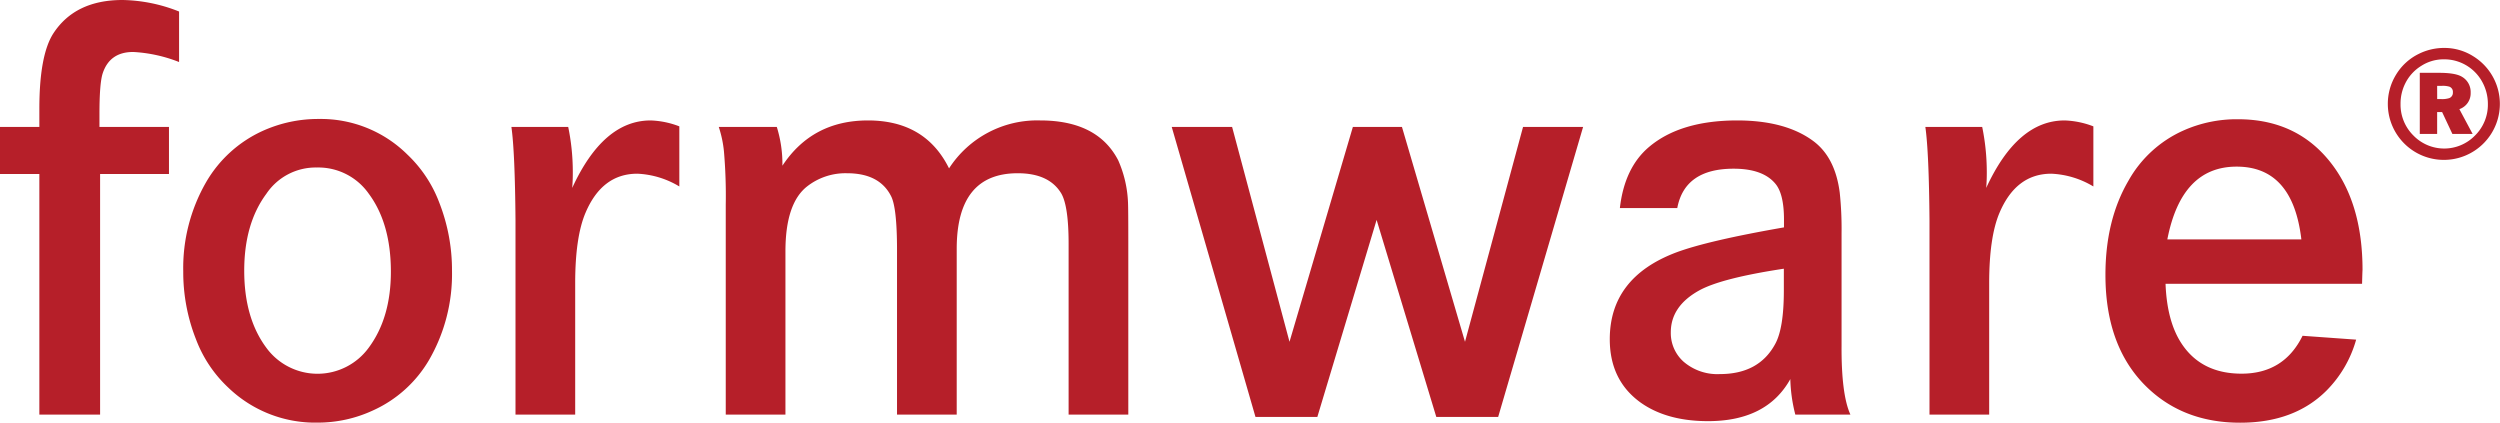
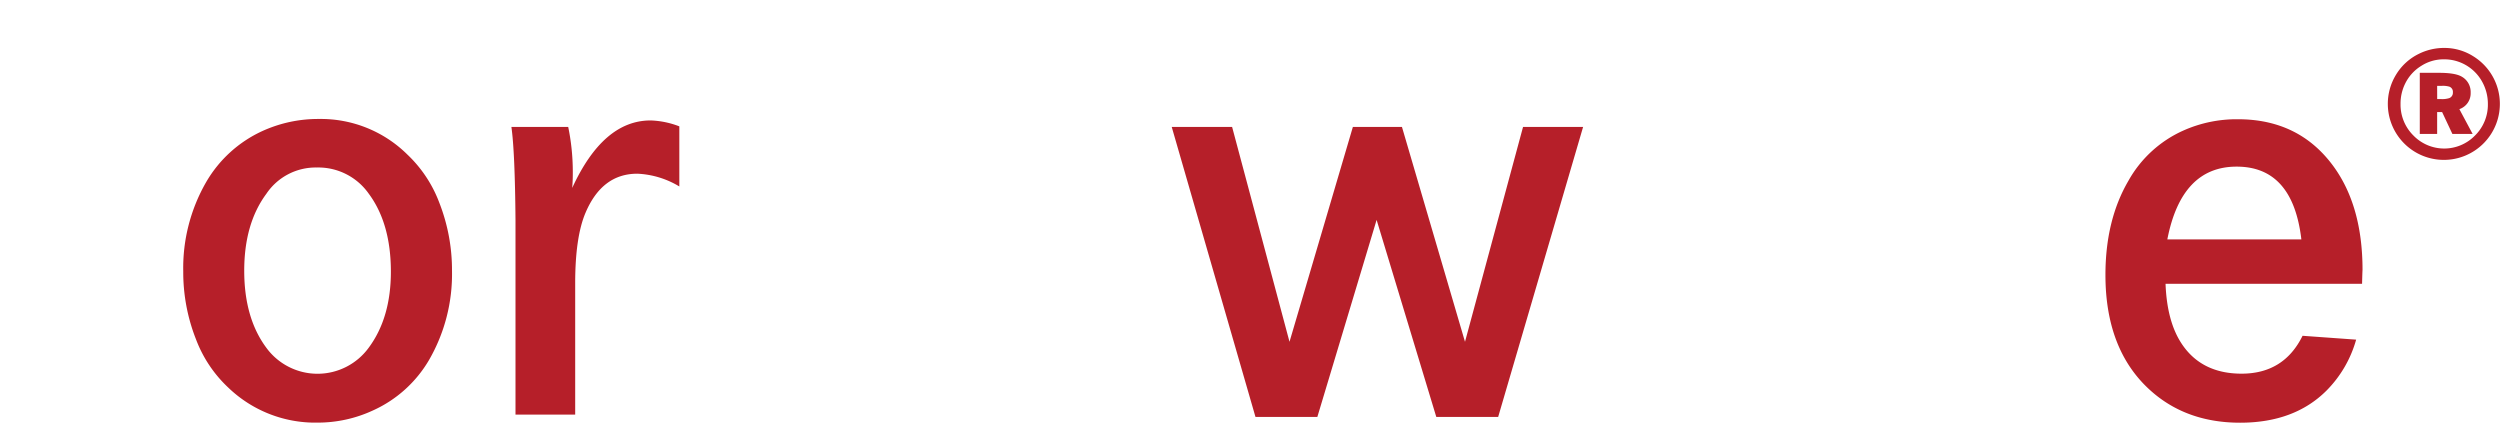
<svg xmlns="http://www.w3.org/2000/svg" id="Ebene_1" data-name="Ebene 1" viewBox="0 0 544.47 92.04">
  <defs>
    <style>.cls-1{fill:#b61f29;}</style>
  </defs>
  <title>fw_logo</title>
-   <path class="cls-1" d="M21.66,27.65H36.8V37.9h-15V90.3H8.57V37.9H0V27.65H8.57V23.72q0-11.61,3-16.37Q16.31,0,26.68,0A34.66,34.66,0,0,1,39,2.51v11a31.67,31.67,0,0,0-10-2.19q-5.09,0-6.63,4.64c-.48,1.46-.71,4.43-.71,8.89Z" />
  <path class="cls-1" d="M69.5,25.91a26.78,26.78,0,0,1,19.2,7.73,28,28,0,0,1,7,10.57A40.23,40.23,0,0,1,98.44,59a37.34,37.34,0,0,1-5,19.4,27,27,0,0,1-12.24,11,28.51,28.51,0,0,1-12,2.64,27.3,27.3,0,0,1-19.53-7.67,27.88,27.88,0,0,1-7-10.51A39.79,39.79,0,0,1,39.91,59.1a37.43,37.43,0,0,1,5-19.46A27.26,27.26,0,0,1,57.12,28.55,29.27,29.27,0,0,1,69.5,25.91ZM69,36.48a12.94,12.94,0,0,0-11,5.74Q53.18,48.73,53.19,59T58,75.73a13.8,13.8,0,0,0,22.3,0q4.83-6.51,4.83-16.56,0-10.5-4.83-17A13.43,13.43,0,0,0,69,36.48Z" />
  <path class="cls-1" d="M111.38,27.65h12.37a48.44,48.44,0,0,1,1,9.73c0,.82,0,2-.13,3.55q6.76-14.7,17.08-14.7a19,19,0,0,1,6.25,1.29V40.61a19.26,19.26,0,0,0-9.15-2.78q-7.67,0-11.28,8.51-2.25,5.29-2.25,15.34V90.3h-13V48Q112.15,33.13,111.38,27.65Z" />
-   <path class="cls-1" d="M156.54,27.65h12.64a27.22,27.22,0,0,1,1.22,8.44q6.51-9.86,18.63-9.86,12.5,0,17.66,10.44a22.86,22.86,0,0,1,19.85-10.44q12.51,0,17,8.7a25.15,25.15,0,0,1,2.13,9.28q.06,1.3.06,8.71V90.3h-13V53.11q0-8.25-1.61-11c-1.77-2.92-4.92-4.38-9.48-4.38q-13.27,0-13.28,16.43V90.3h-13V54.46q0-9.21-1.29-11.73-2.52-5-9.6-5a13.56,13.56,0,0,0-8.64,2.83q-4.77,3.68-4.77,14.18V90.3h-13V44.6a112.72,112.72,0,0,0-.39-11.6A24.62,24.62,0,0,0,156.54,27.65Z" />
  <path class="cls-1" d="M255.19,27.65h13.15l12.5,46.79,13.8-46.79h10.69l13.73,46.79L331.7,27.65h13.08l-18.5,63.16H312.81l-13-42.92L286.9,90.81H273.43Z" />
-   <path class="cls-1" d="M365.29,45.31h-12.5q1-8.76,6.32-13.28,6.83-5.79,19.2-5.8,10.57,0,16.63,4.51,4.77,3.56,5.74,11.28a75,75,0,0,1,.39,8.77V75.22Q401,85.92,403,90.3H391a33.92,33.92,0,0,1-1.09-7.74q-5.1,9.16-17.92,9.16-9,0-14.7-4.06-6.71-4.84-6.7-13.8Q350.6,60.47,365,55q6.84-2.57,23.53-5.48V47.82q0-5.48-1.81-7.73-2.7-3.35-9.15-3.35Q366.91,36.74,365.29,45.31ZM388.5,58.52q-13.67,2.07-18.5,4.77-6.12,3.42-6.12,9.09a8.35,8.35,0,0,0,2.77,6.38,11.27,11.27,0,0,0,7.93,2.71q8.51,0,12.05-6.58,1.86-3.4,1.87-11.53Z" />
-   <path class="cls-1" d="M419.32,27.65H431.7a49.17,49.17,0,0,1,1,9.73c0,.82,0,2-.13,3.55q6.78-14.7,17.08-14.7a19.06,19.06,0,0,1,6.26,1.29V40.61a19.33,19.33,0,0,0-9.16-2.78q-7.66,0-11.28,8.51-2.25,5.29-2.25,15.34V90.3h-13V48Q420.1,33.13,419.32,27.65Z" />
  <path class="cls-1" d="M514.43,61.81h-42.8q.31,8.19,3.48,13,4.32,6.57,13.08,6.57,9.22,0,13.28-8.25l11.67.84a25.46,25.46,0,0,1-6.45,11.09q-7,7-18.82,7-11,0-18.56-6.19-10.77-8.84-10.77-26,0-11.93,5-20.49a25.71,25.71,0,0,1,11.86-10.9,28.45,28.45,0,0,1,12-2.51q13.27,0,20.75,10.18,6.38,8.7,6.38,22.63C514.49,59.4,514.47,60.44,514.43,61.81Zm-13.22-9.67q-1.86-15.86-14.11-15.85-12,0-15.08,15.85Z" />
  <path class="cls-1" d="M532.42,10.44a11.73,11.73,0,0,1,6.22,1.81,12.18,12.18,0,0,1,4,16.75,12.2,12.2,0,0,1-22.6-6.34,12.11,12.11,0,0,1,1.8-6.41,11.86,11.86,0,0,1,4.87-4.48A12.33,12.33,0,0,1,532.42,10.44Zm-.25,2.48a9,9,0,0,0-4.84,1.42,9.36,9.36,0,0,0-3.52,3.88,9.79,9.79,0,0,0-1,4.41,9.45,9.45,0,0,0,2.82,6.9,9.35,9.35,0,0,0,13.38,0,9.41,9.41,0,0,0,2.82-6.87,9.92,9.92,0,0,0-1.4-5.13,9.43,9.43,0,0,0-8.22-4.61ZM527,15.86h4.2c2.41,0,4.07.29,5,.87a3.82,3.82,0,0,1,1.88,3.45,3.64,3.64,0,0,1-2.46,3.59l2.89,5.4H534.1l-2.24-4.77h-1.08v4.77H527Zm3.79,5.72h.86a5.18,5.18,0,0,0,1.74-.2,1.25,1.25,0,0,0,.82-1.28,1.19,1.19,0,0,0-.78-1.23,5,5,0,0,0-1.65-.17h-1Z" />
</svg>